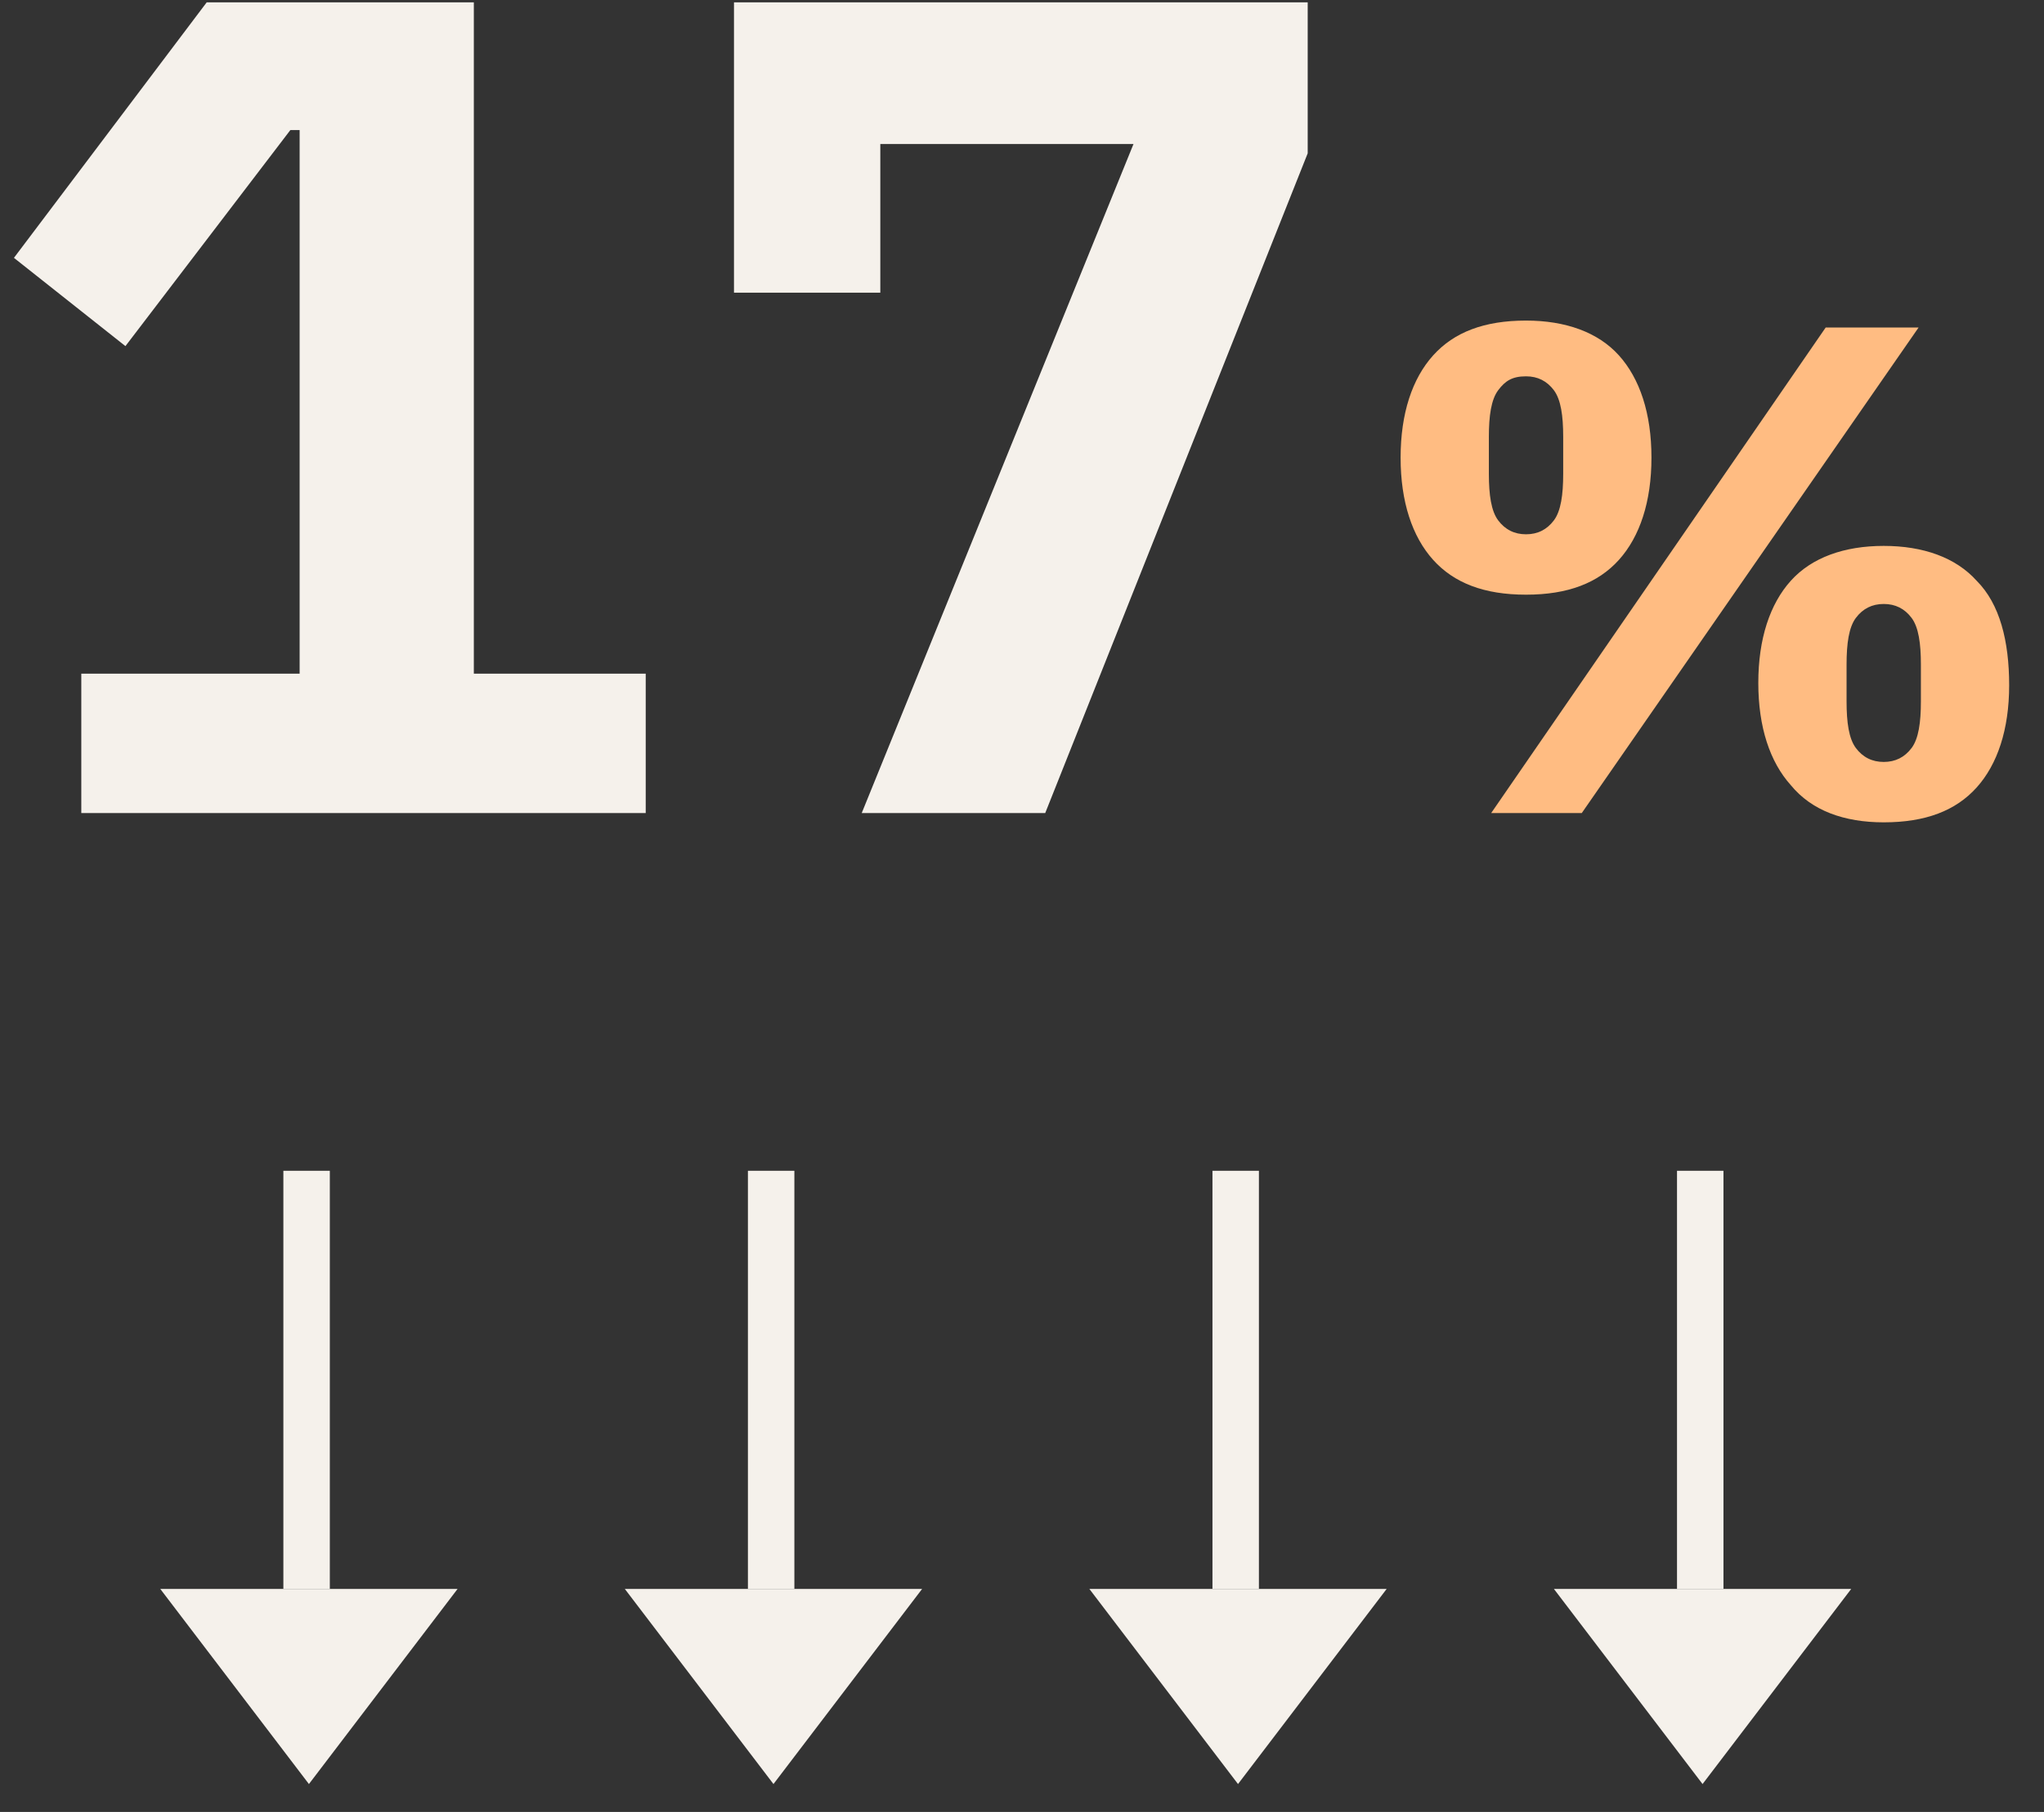
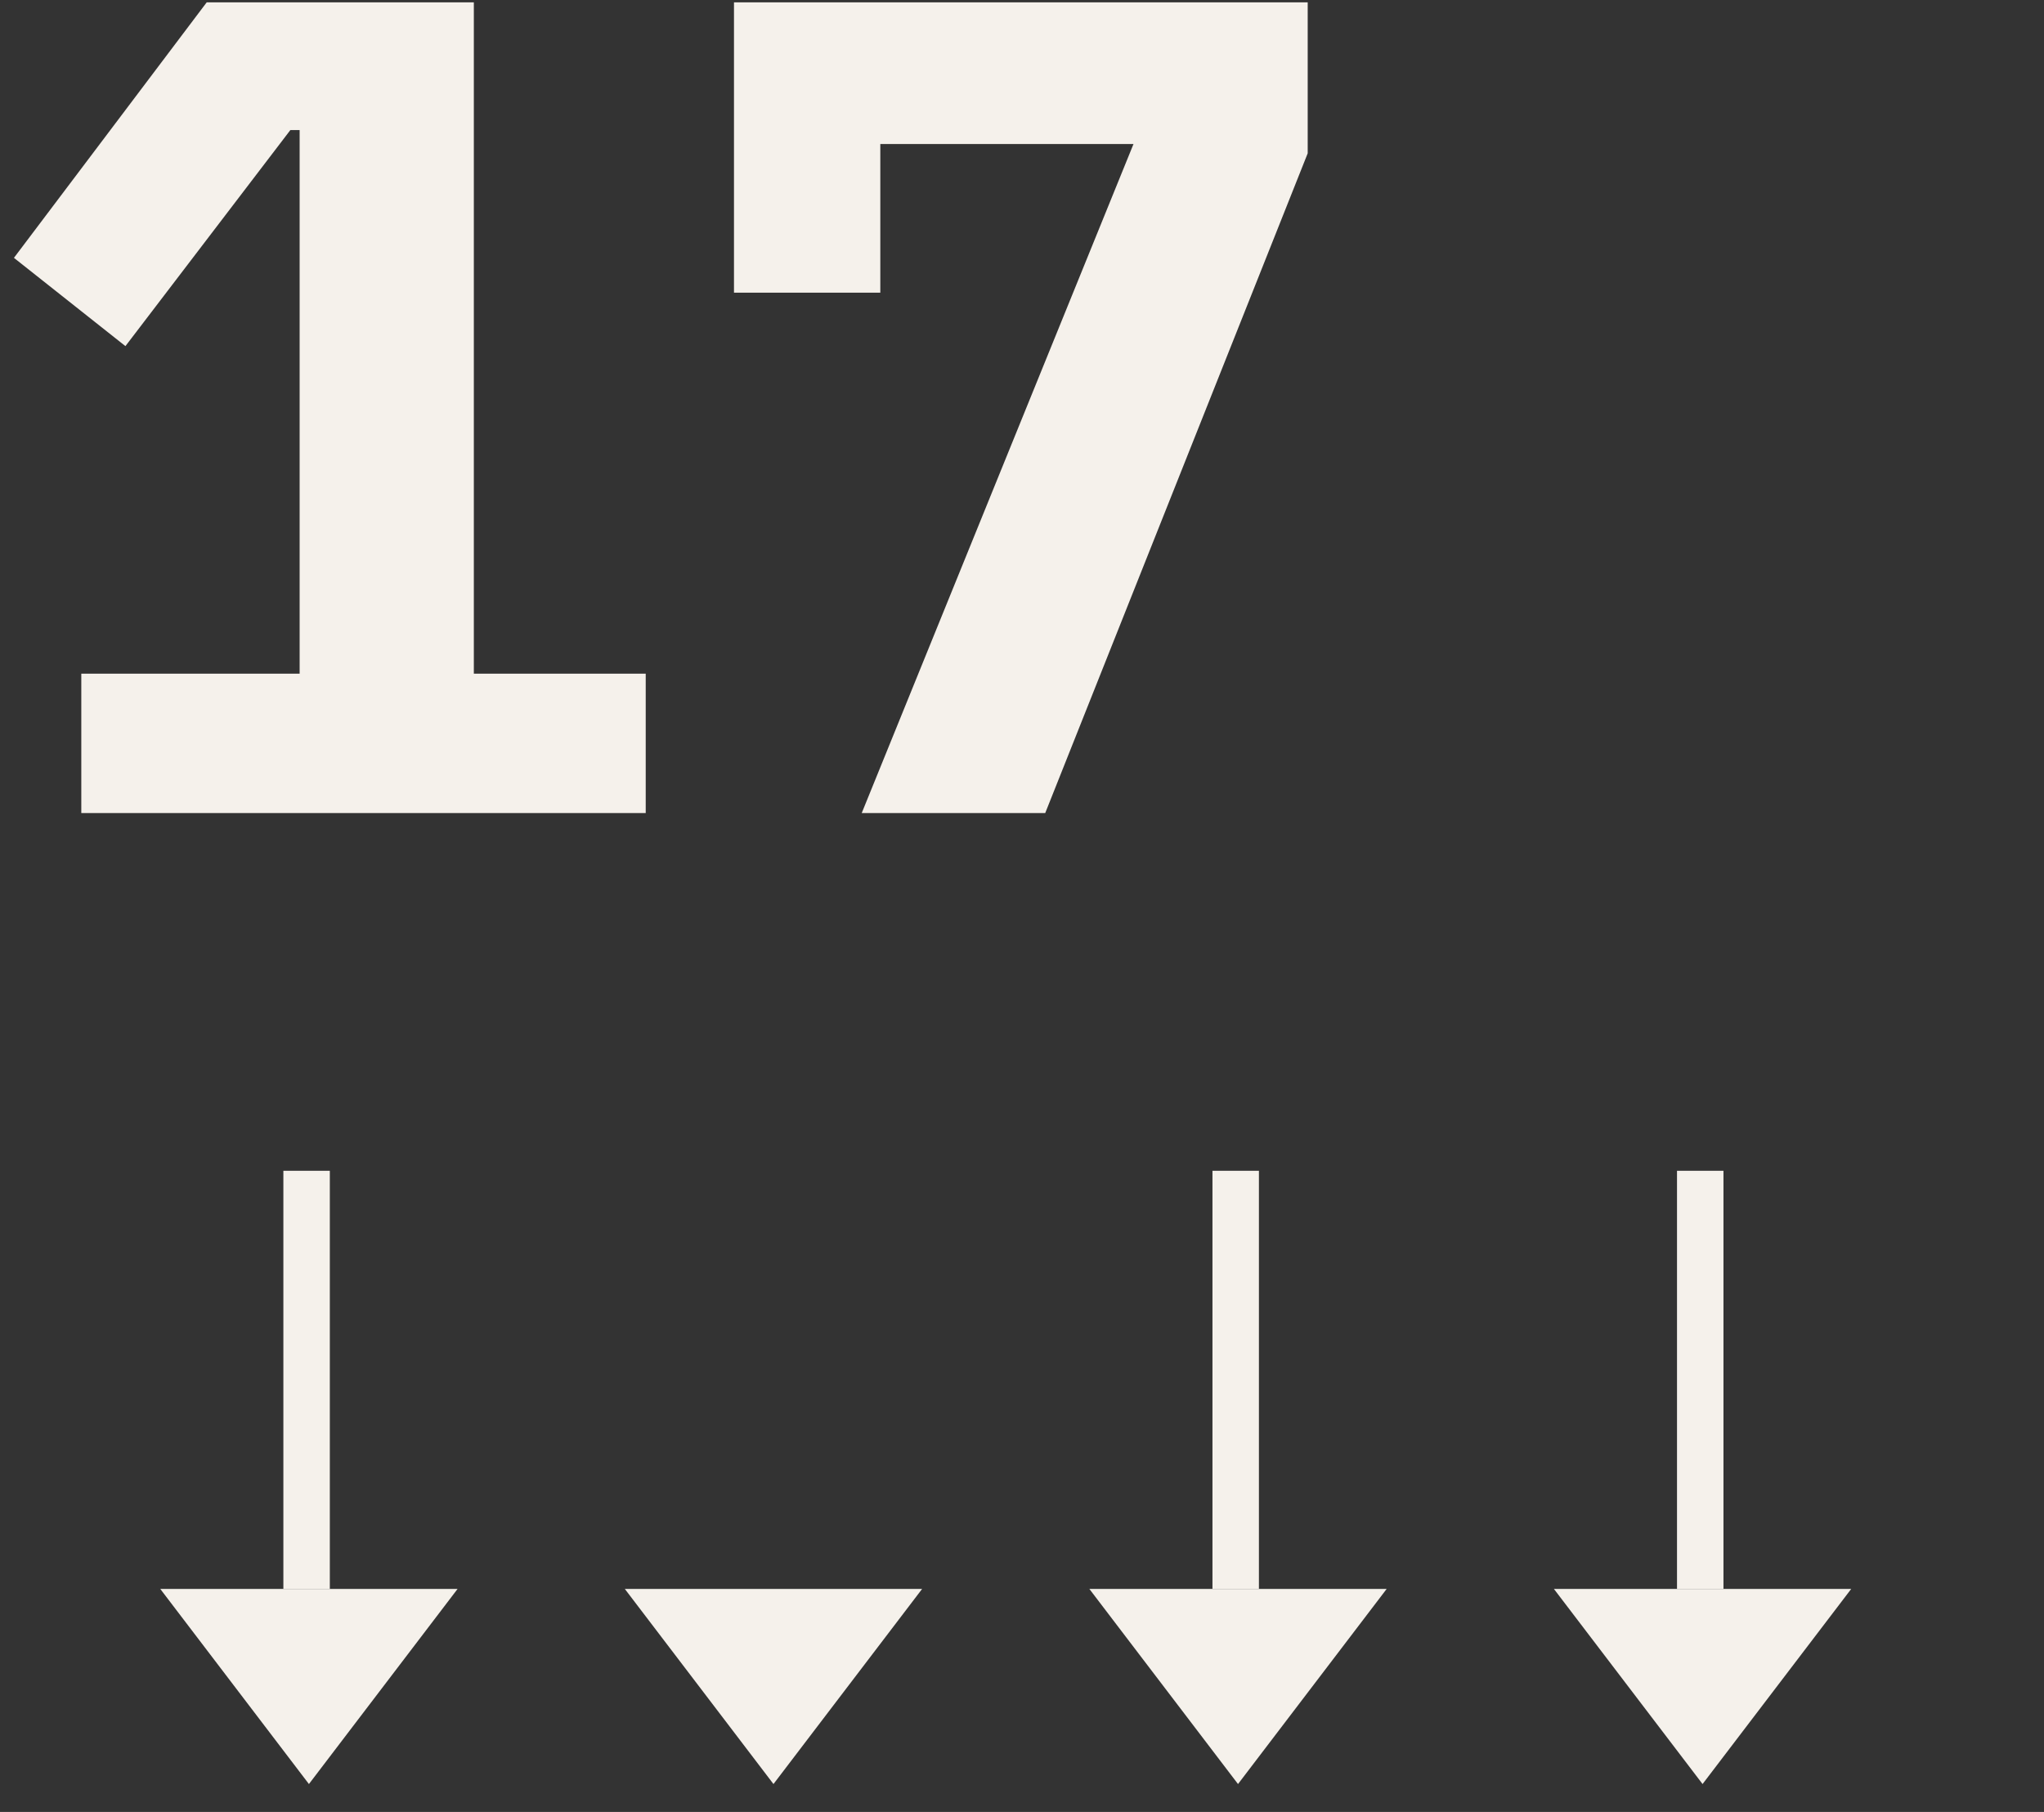
<svg xmlns="http://www.w3.org/2000/svg" version="1.1" id="Layer_1" x="0px" y="0px" viewBox="0 0 88 78" style="enable-background:new 0 0 88 78;" xml:space="preserve">
  <rect x="0" y="0" width="88" height="78" fill="#333333" stroke="none" />
  <style type="text/css">
	.st0{fill:#F5F1EB;}
	.st1{fill:#FFBC82;}
</style>
  <g>
    <rect x="72.2" y="50.4" class="st0" width="2" height="18" />
    <polygon class="st0" points="66.9,68.4 73.3,76.8 79.7,68.4  " />
    <rect x="52.2" y="50.4" class="st0" width="2" height="18" />
    <polygon class="st0" points="53.3,76.8 59.7,68.4 46.9,68.4  " />
-     <rect x="32.2" y="50.4" class="st0" width="2" height="18" />
    <polygon class="st0" points="33.3,76.8 39.7,68.4 26.9,68.4  " />
    <rect x="12.2" y="50.4" class="st0" width="2" height="18" />
    <polygon class="st0" points="13.3,76.8 19.7,68.4 6.9,68.4  " />
    <polygon class="st0" points="56.3,0.1 31.6,0.1 31.6,12.6 37.9,12.6 37.9,6.2 48.8,6.2 37.1,35 45,35 56.3,6.6  " />
    <polygon class="st0" points="3.5,29 3.5,35 27.8,35 27.8,29 20.4,29 20.4,0.1 8.9,0.1 0.6,11.1 5.4,14.9 12.5,5.6 12.9,5.6    12.9,29  " />
  </g>
-   <path class="st1" d="M65.7,25.6c1.8,0,3.1-0.5,4-1.5s1.4-2.5,1.4-4.4s-0.5-3.4-1.4-4.4s-2.3-1.5-4-1.5c-1.8,0-3.1,0.5-4,1.5  s-1.4,2.5-1.4,4.4s0.5,3.4,1.4,4.4S63.9,25.6,65.7,25.6z M68.1,35l14.5-20.9h-4L64.2,35H68.1z M65.7,23c-0.5,0-0.9-0.2-1.2-0.6  c-0.3-0.4-0.4-1.1-0.4-2l0,0v-1.6c0-0.9,0.1-1.6,0.4-2s0.6-0.6,1.2-0.6c0.5,0,0.9,0.2,1.2,0.6s0.4,1.1,0.4,2l0,0v1.6  c0,0.9-0.1,1.6-0.4,2S66.2,23,65.7,23z M81.1,35.4c1.8,0,3.1-0.5,4-1.5s1.4-2.5,1.4-4.4S86.1,26,85.1,25c-0.9-1-2.3-1.5-4-1.5  S78,24,77.1,25s-1.4,2.5-1.4,4.4s0.5,3.4,1.4,4.4C78,34.9,79.4,35.4,81.1,35.4z M81.1,32.8c-0.5,0-0.9-0.2-1.2-0.6  c-0.3-0.4-0.4-1.1-0.4-2l0,0v-1.6c0-0.9,0.1-1.6,0.4-2s0.7-0.6,1.2-0.6s0.9,0.2,1.2,0.6s0.4,1.1,0.4,2l0,0v1.6c0,0.9-0.1,1.6-0.4,2  C82,32.6,81.6,32.8,81.1,32.8z" />
</svg>